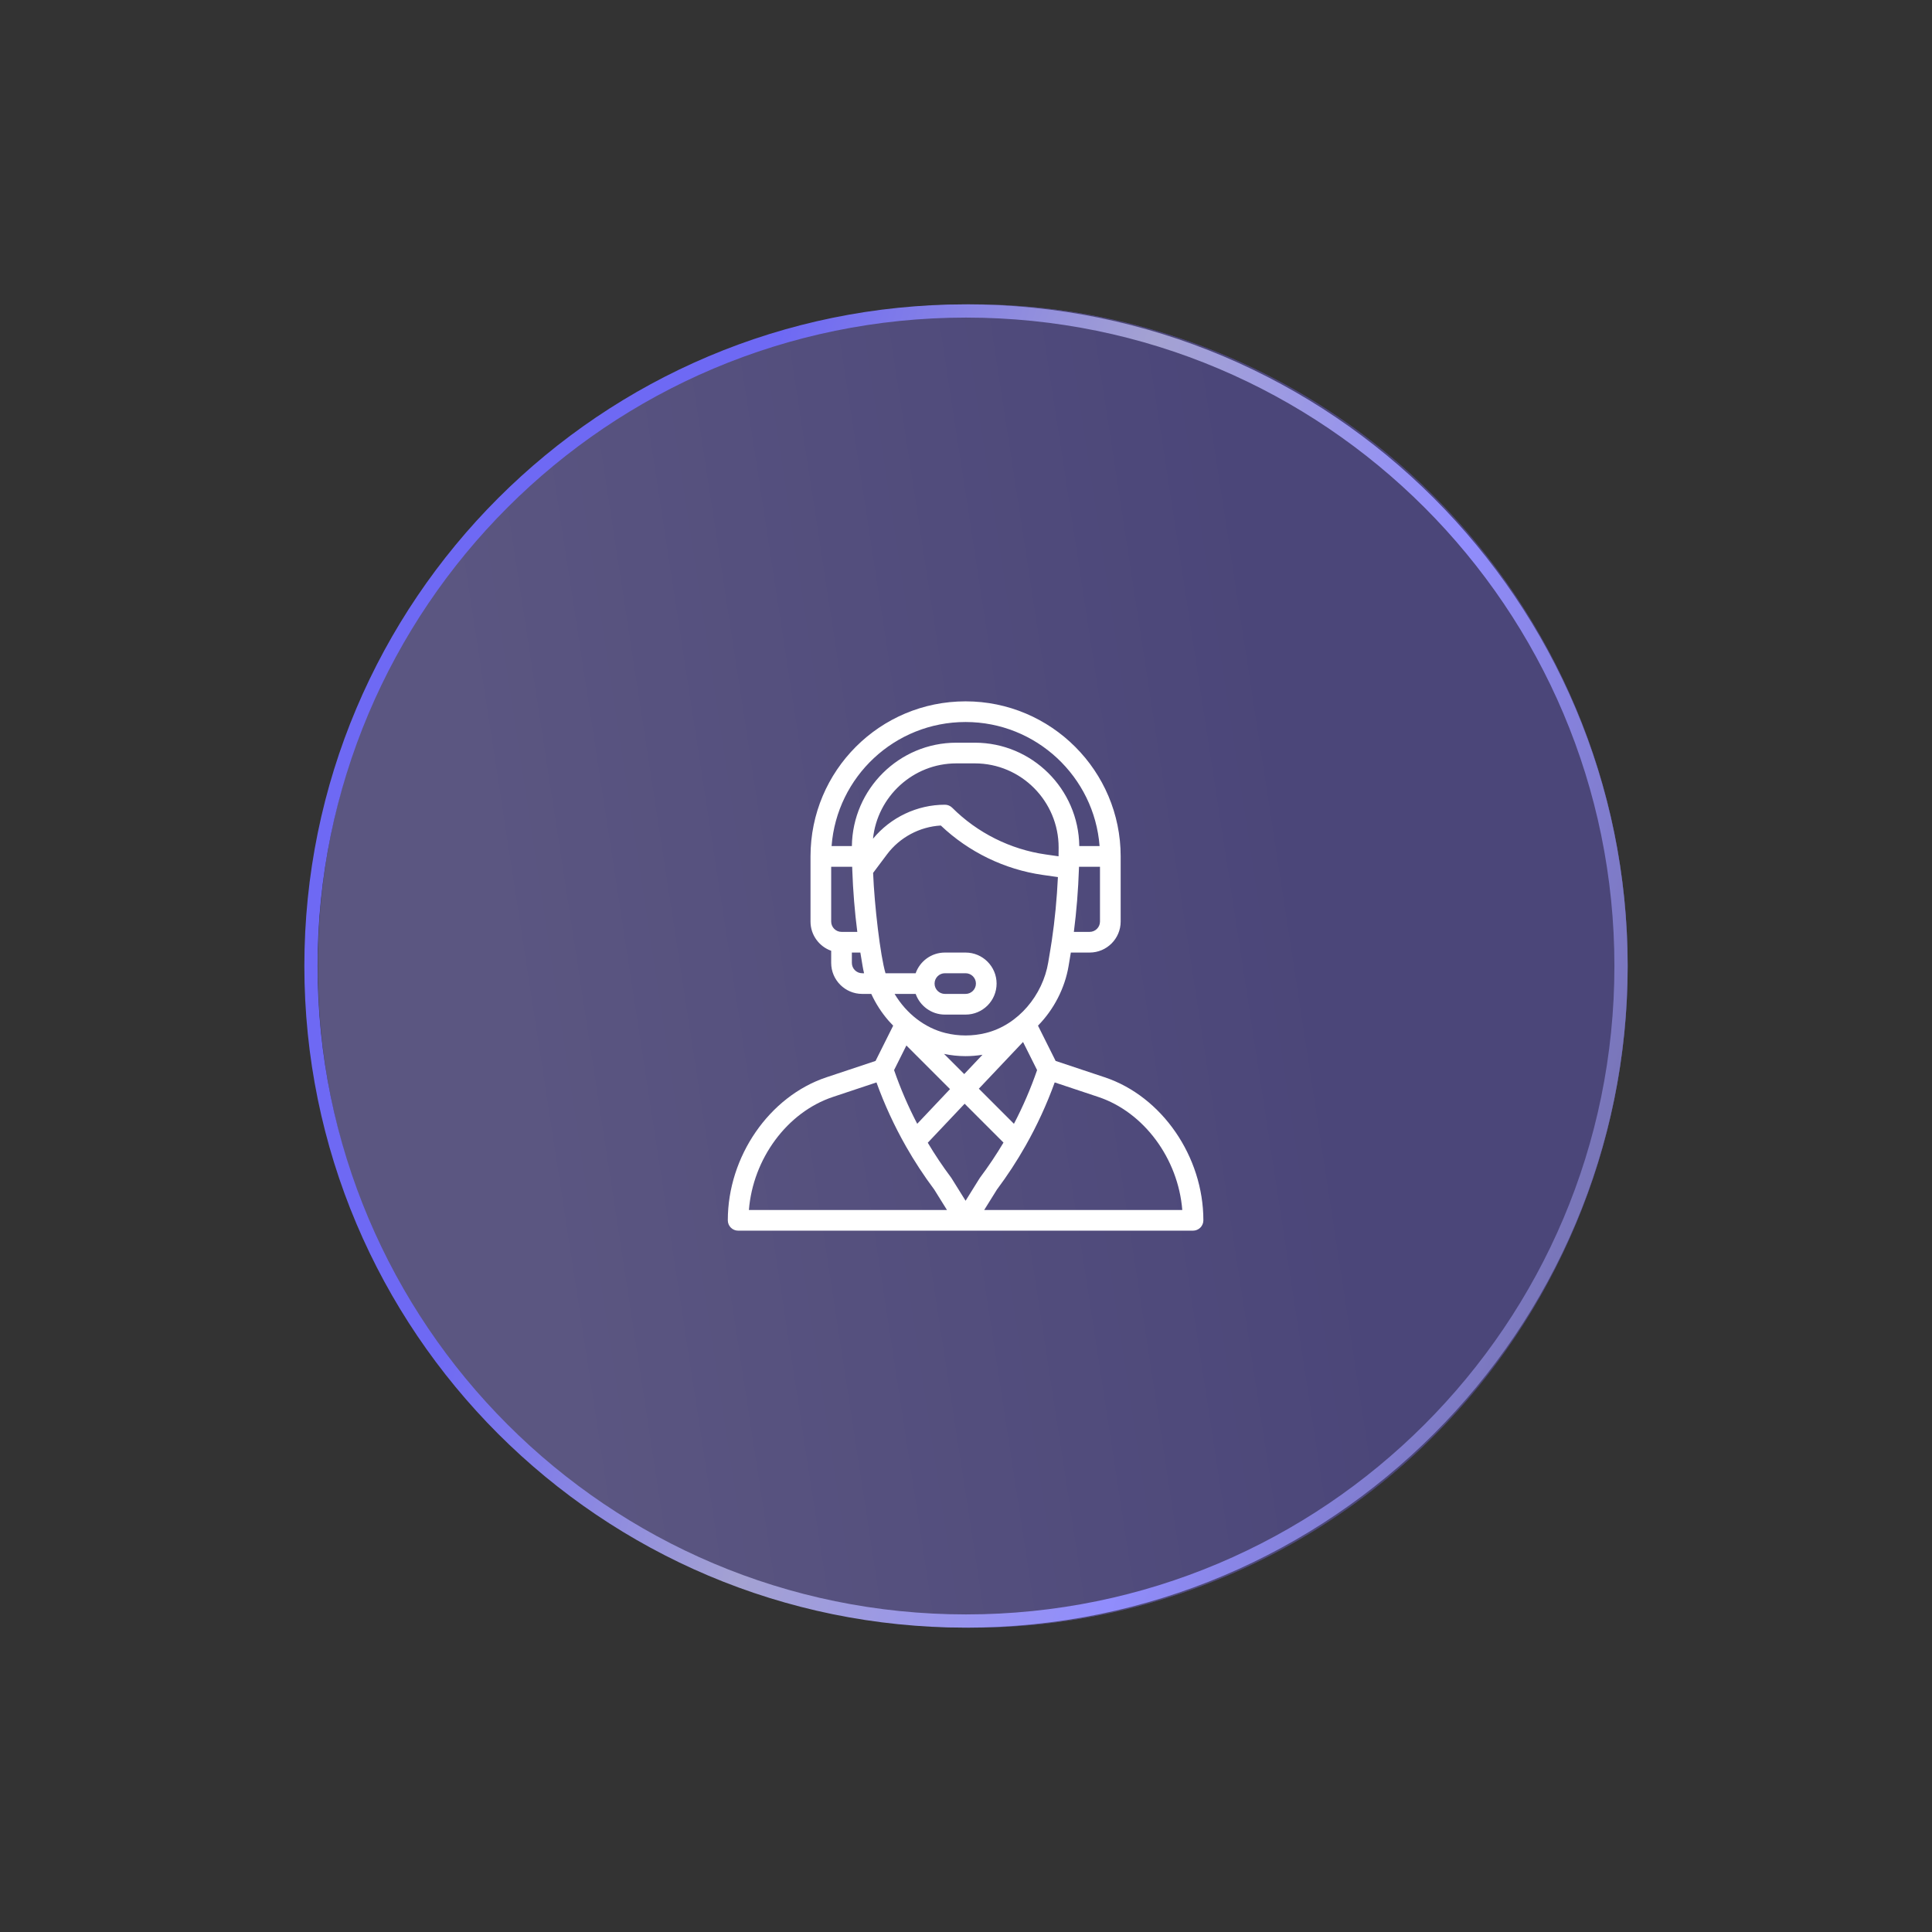
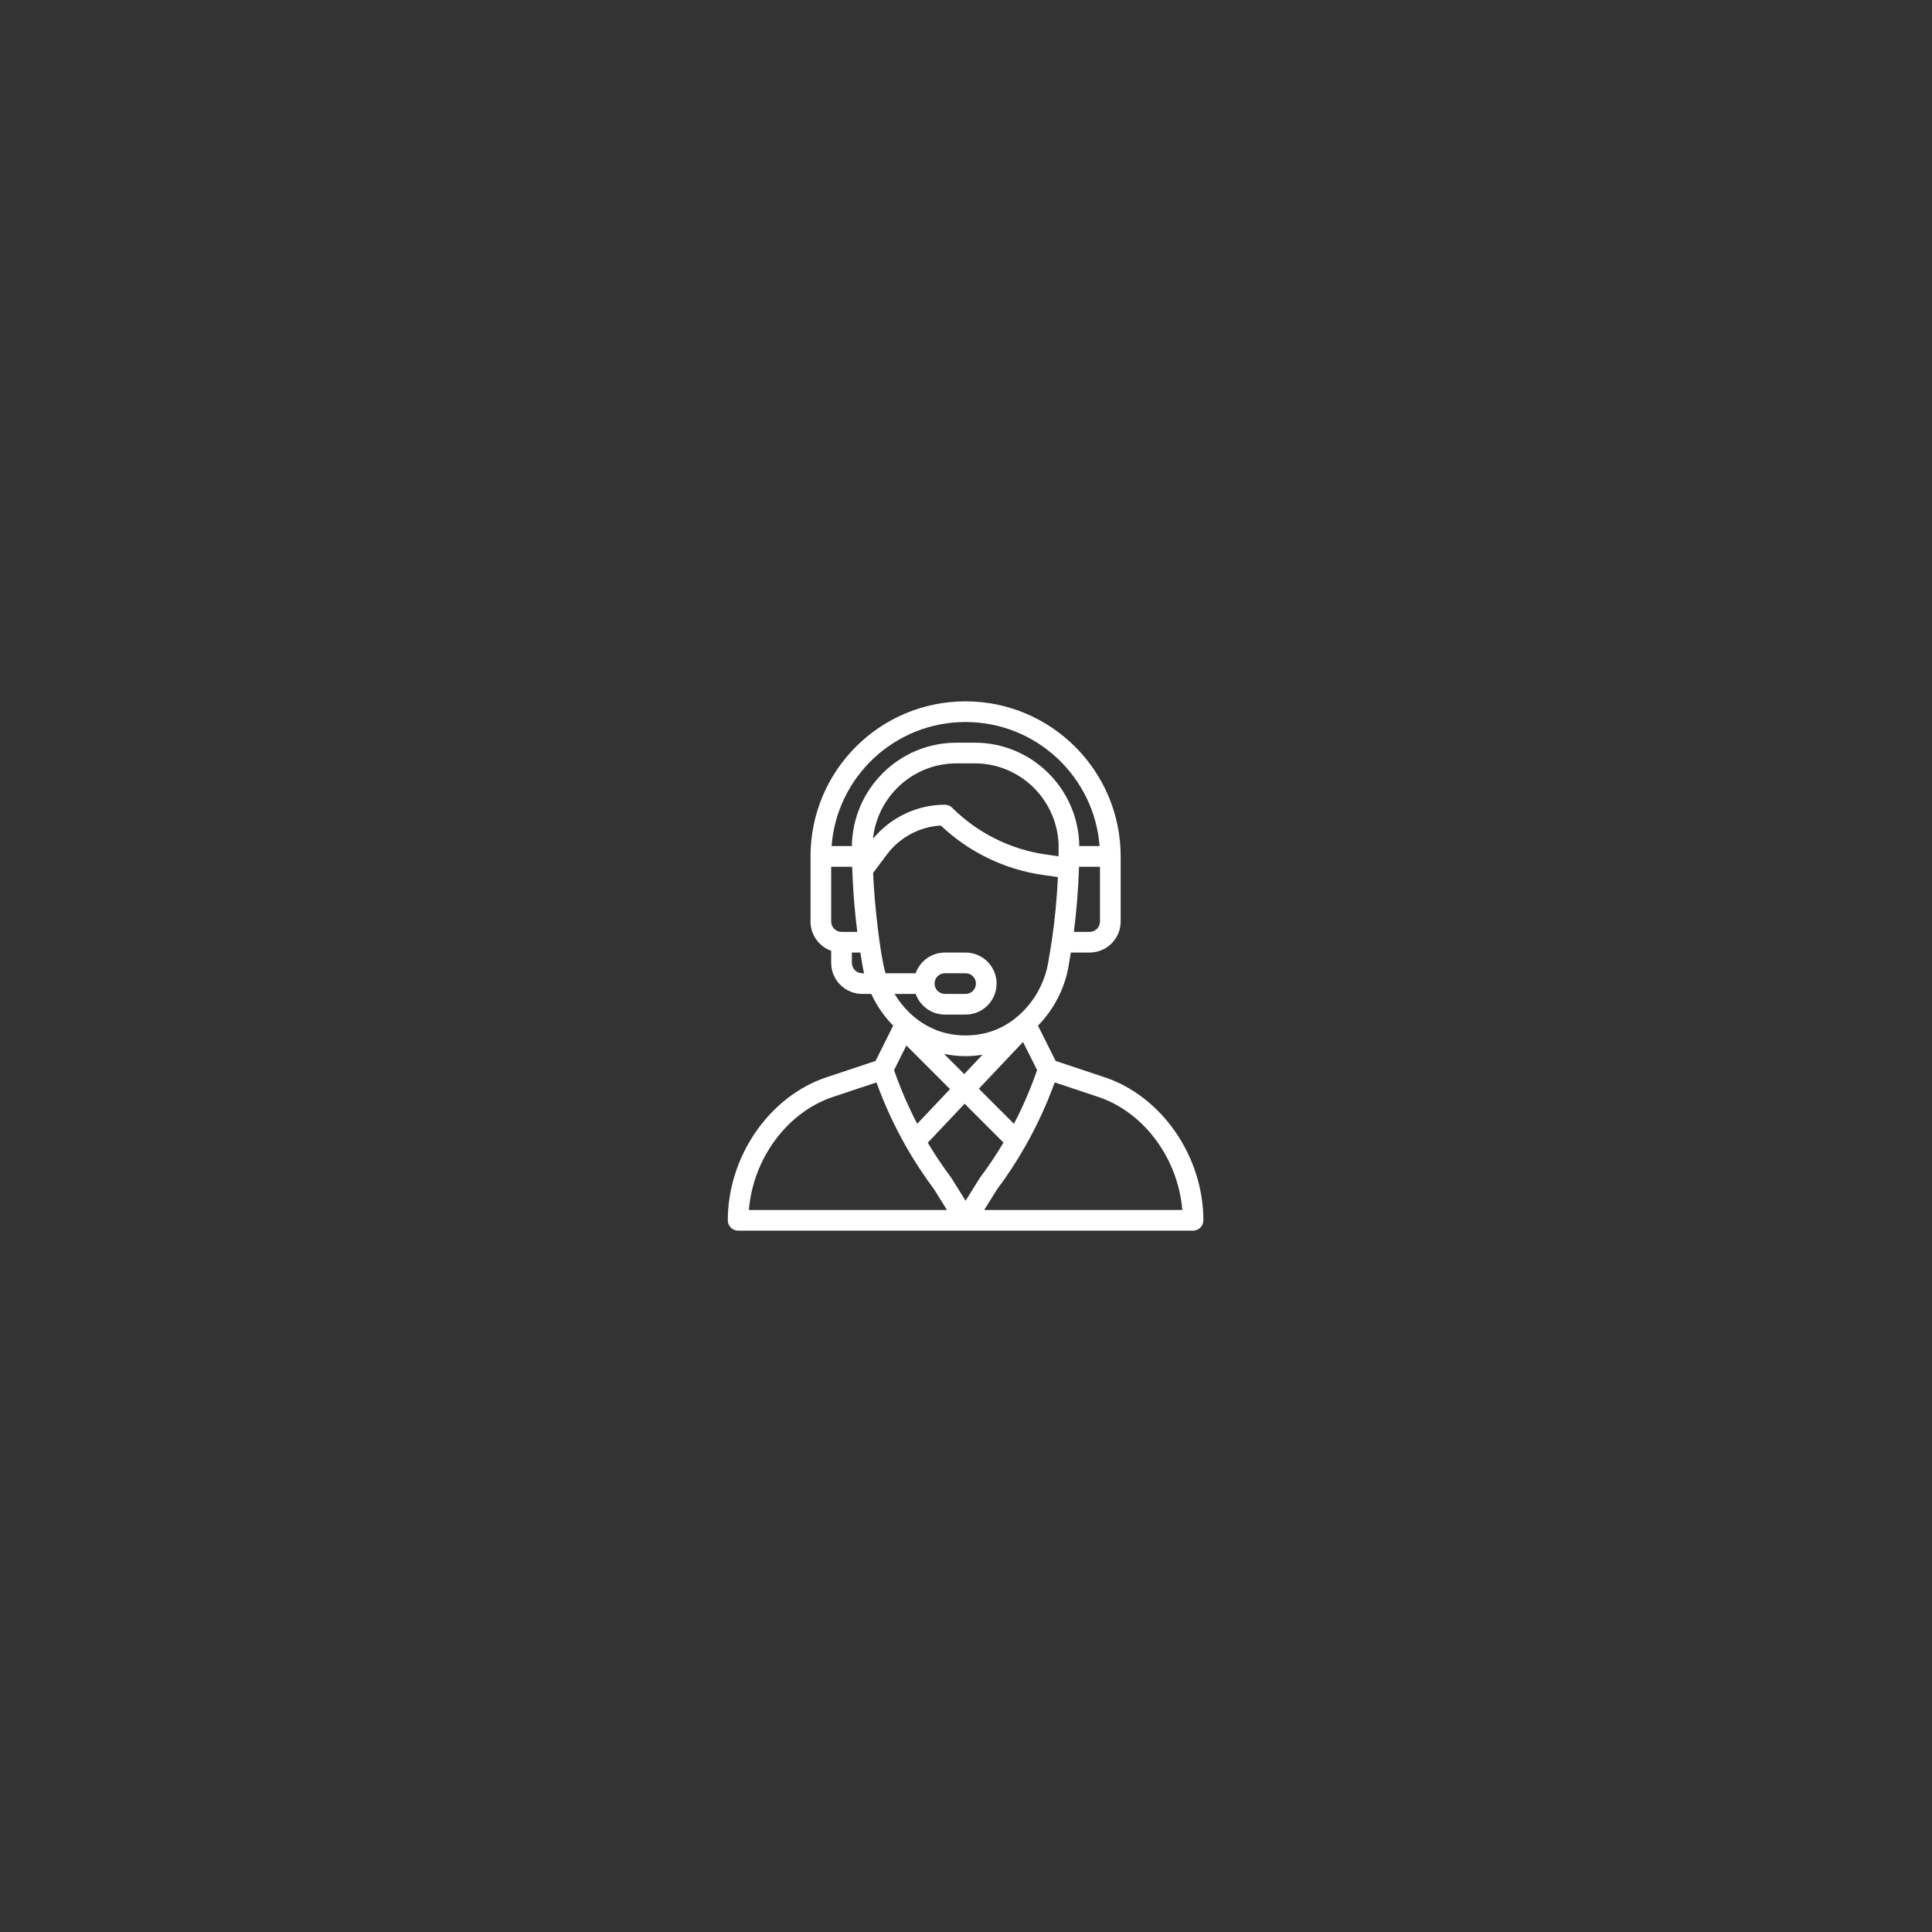
<svg xmlns="http://www.w3.org/2000/svg" width="146" height="146" viewBox="0 0 146 146" fill="none">
  <rect x="0" y="0" width="146" height="146" fill="#333333" stroke="none" />
-   <ellipse cx="73.516" cy="73" rx="49.484" ry="50" fill="url(#paint0_linear_32388_8158)" />
-   <ellipse cx="73.516" cy="73" rx="49.484" ry="50" fill="url(#paint1_linear_32388_8158)" />
-   <path fill-rule="evenodd" clip-rule="evenodd" d="M73 122C100.062 122 122 100.062 122 73C122 45.938 100.062 24 73 24C45.938 24 24 45.938 24 73C24 100.062 45.938 122 73 122ZM73 123C100.614 123 123 100.614 123 73C123 45.386 100.614 23 73 23C45.386 23 23 45.386 23 73C23 100.614 45.386 123 73 123Z" fill="url(#paint2_linear_32388_8158)" />
  <path d="M83.486 81.411L79.773 80.174L78.44 77.507C79.641 76.285 80.475 74.668 80.756 72.981L80.922 71.984H82.344C83.636 71.984 84.688 70.933 84.688 69.641V64.719C84.688 58.257 79.43 53 72.969 53C66.49 53 61.25 58.242 61.25 64.719V69.641C61.25 70.659 61.903 71.528 62.812 71.85V72.766C62.812 74.058 63.864 75.109 65.156 75.109H65.842C66.181 75.845 66.619 76.526 67.153 77.139C67.263 77.266 67.379 77.389 67.497 77.509L66.165 80.174L62.451 81.411C58.134 82.851 55 87.396 55 92.219C55 92.65 55.35 93 55.781 93H90.156C90.588 93 90.938 92.65 90.938 92.219C90.938 87.396 87.804 82.851 83.486 81.411ZM83.125 69.641C83.125 70.071 82.775 70.422 82.344 70.422H81.151C81.35 68.884 81.482 67.247 81.535 65.634C81.537 65.589 81.538 65.545 81.54 65.5H83.125V69.641ZM63.594 70.422C63.163 70.422 62.812 70.071 62.812 69.641V65.5H64.398C64.401 65.582 64.404 65.663 64.407 65.746C64.407 65.749 64.407 65.751 64.407 65.754C64.407 65.754 64.407 65.755 64.407 65.755C64.462 67.323 64.592 68.917 64.786 70.422H63.594V70.422ZM65.156 73.547C64.725 73.547 64.375 73.196 64.375 72.766V71.984H65.016L65.182 72.981C65.213 73.171 65.252 73.359 65.297 73.547H65.156ZM64.376 63.938H62.842C63.238 58.702 67.608 54.562 72.969 54.562C78.306 54.562 82.695 58.701 83.095 63.938H81.561C81.505 59.623 77.992 56.125 73.668 56.125H72.27C67.946 56.125 64.433 59.623 64.376 63.938ZM72.269 57.688H73.668C77.169 57.688 80.002 60.551 80 64.048C80 64.293 79.998 64.508 79.994 64.702C79.994 64.705 79.994 64.707 79.994 64.71L79.017 64.57C76.362 64.191 73.855 62.938 71.959 61.041C71.812 60.895 71.613 60.812 71.406 60.812C69.308 60.812 67.3 61.768 65.972 63.383C66.299 60.202 68.989 57.688 72.269 57.688ZM66.917 73.547C66.526 72.246 66.079 68.418 65.98 65.965L67.031 64.563C67.997 63.275 69.499 62.476 71.097 62.384C73.2 64.385 75.921 65.707 78.796 66.117L79.946 66.281C79.869 67.913 79.712 69.55 79.487 71.056C79.487 71.057 79.487 71.057 79.487 71.058C79.415 71.542 79.359 71.854 79.215 72.724C78.801 75.206 76.949 77.45 74.505 78.061C73.499 78.312 72.439 78.312 71.433 78.061C69.907 77.679 68.507 76.623 67.604 75.109H69.197C69.519 76.019 70.388 76.672 71.406 76.672H72.969C74.264 76.672 75.312 75.623 75.312 74.328C75.312 73.036 74.261 71.984 72.969 71.984H71.406C70.365 71.984 69.51 72.657 69.195 73.547H66.917ZM71.341 79.642C71.876 79.755 72.423 79.812 72.969 79.812C73.396 79.812 73.824 79.777 74.246 79.707L72.866 81.167L71.341 79.642ZM71.792 82.303L69.314 84.924C68.632 83.618 68.046 82.259 67.565 80.868L68.495 79.006L71.792 82.303ZM77.31 78.742L78.373 80.867C77.891 82.261 77.305 83.621 76.623 84.925L73.971 82.272L77.31 78.742ZM70.625 74.328C70.625 73.897 70.975 73.547 71.406 73.547H72.969C73.4 73.547 73.75 73.897 73.75 74.328C73.75 74.76 73.4 75.109 72.969 75.109H71.406C70.975 75.109 70.625 74.759 70.625 74.328ZM56.594 91.438C56.903 87.567 59.479 84.049 62.946 82.894L66.234 81.798C66.837 83.464 67.583 85.083 68.458 86.621C68.459 86.624 68.461 86.626 68.462 86.629C68.462 86.629 68.462 86.629 68.462 86.629C69.101 87.753 69.821 88.852 70.601 89.895L71.562 91.438H56.594ZM72.969 90.741L71.909 89.04C71.897 89.021 71.885 89.002 71.871 88.984C71.239 88.141 70.648 87.258 70.111 86.355L72.897 83.408L75.833 86.344C75.292 87.254 74.7 88.14 74.066 88.984C74.028 89.035 74.082 88.955 72.969 90.741ZM74.376 91.438L75.337 89.895C76.12 88.848 76.845 87.74 77.49 86.603C77.494 86.596 77.498 86.589 77.502 86.582C77.502 86.582 77.503 86.581 77.503 86.58C78.367 85.056 79.105 83.451 79.703 81.798L82.992 82.894C86.458 84.049 89.034 87.567 89.344 91.438H74.376Z" fill="white" />
  <defs>
    <linearGradient id="paint0_linear_32388_8158" x1="40.443" y1="41.844" x2="105.871" y2="117.556" gradientUnits="userSpaceOnUse">
      <stop stop-color="#5B5681" />
      <stop offset="1" stop-color="#4C487A" />
    </linearGradient>
    <linearGradient id="paint1_linear_32388_8158" x1="36.216" y1="62.196" x2="96.624" y2="52.927" gradientUnits="userSpaceOnUse">
      <stop stop-color="#5B5681" />
      <stop offset="1" stop-color="#4B4679" />
    </linearGradient>
    <linearGradient id="paint2_linear_32388_8158" x1="59.727" y1="23" x2="136.459" y2="48.781" gradientUnits="userSpaceOnUse">
      <stop stop-color="#6E69F4" />
      <stop offset="0.333" stop-color="#A4A2D2" />
      <stop offset="0.667" stop-color="#918DFD" />
      <stop offset="1" stop-color="#7673B1" />
    </linearGradient>
  </defs>
</svg>